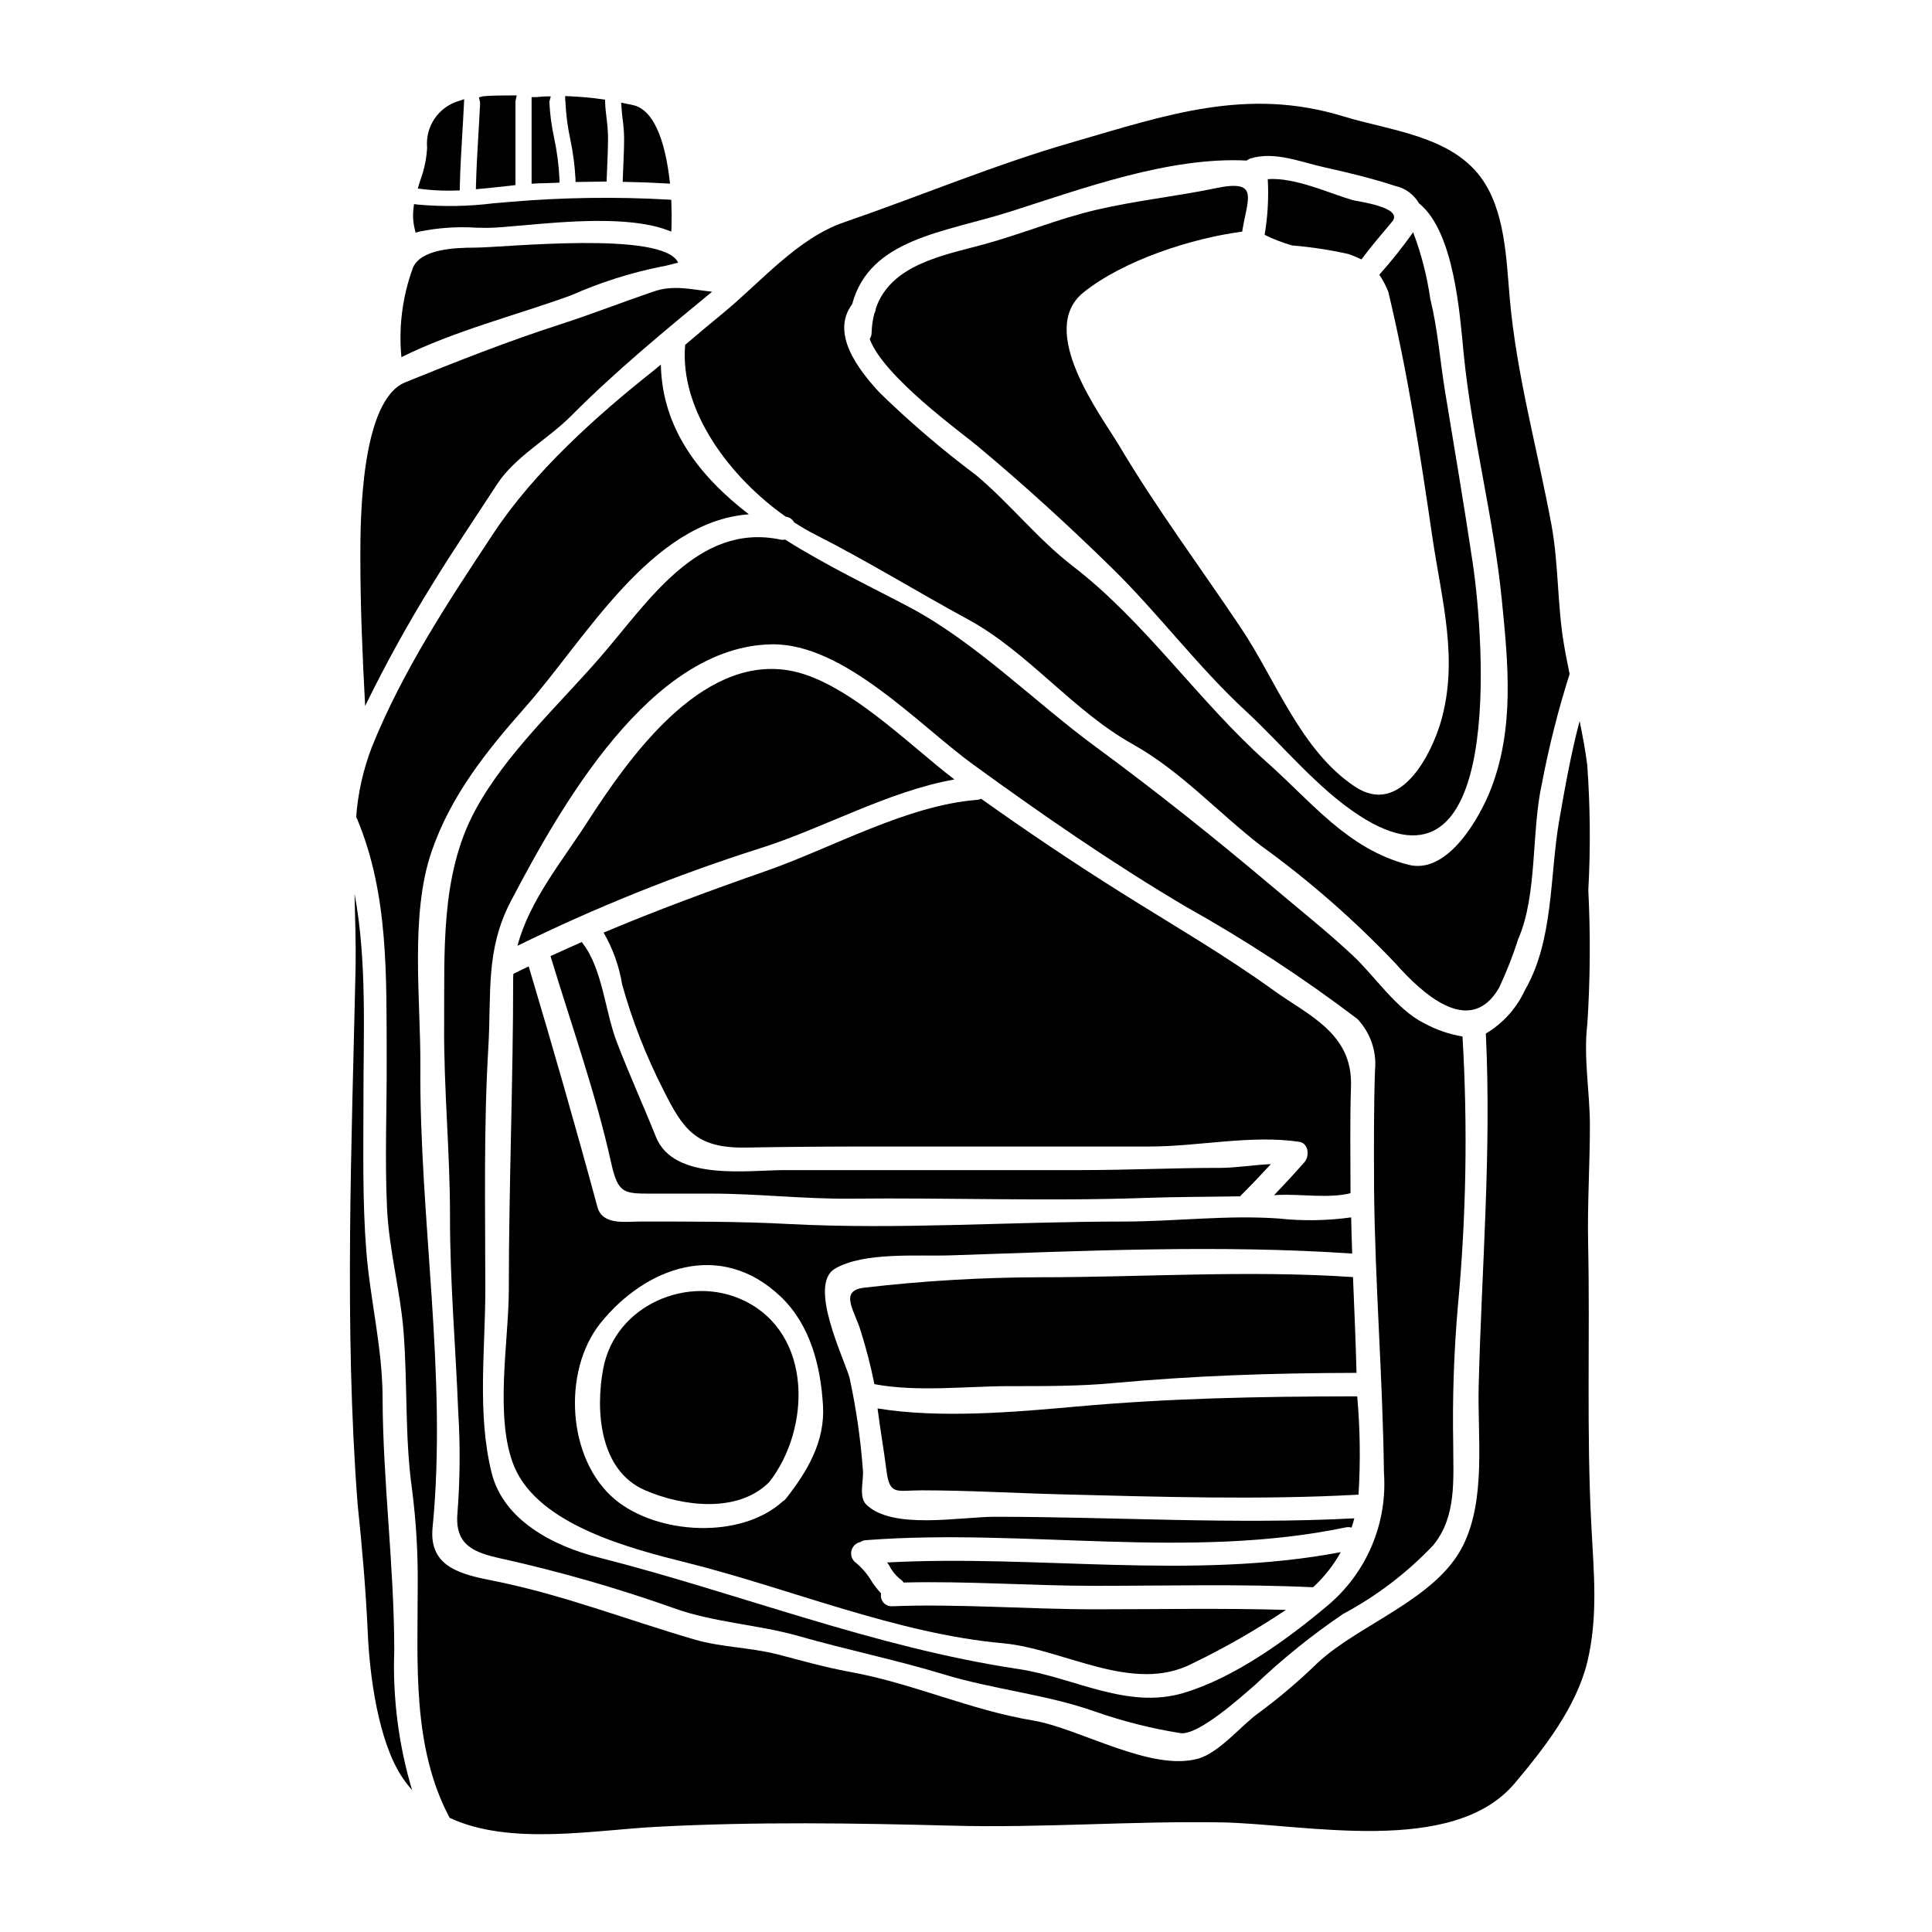
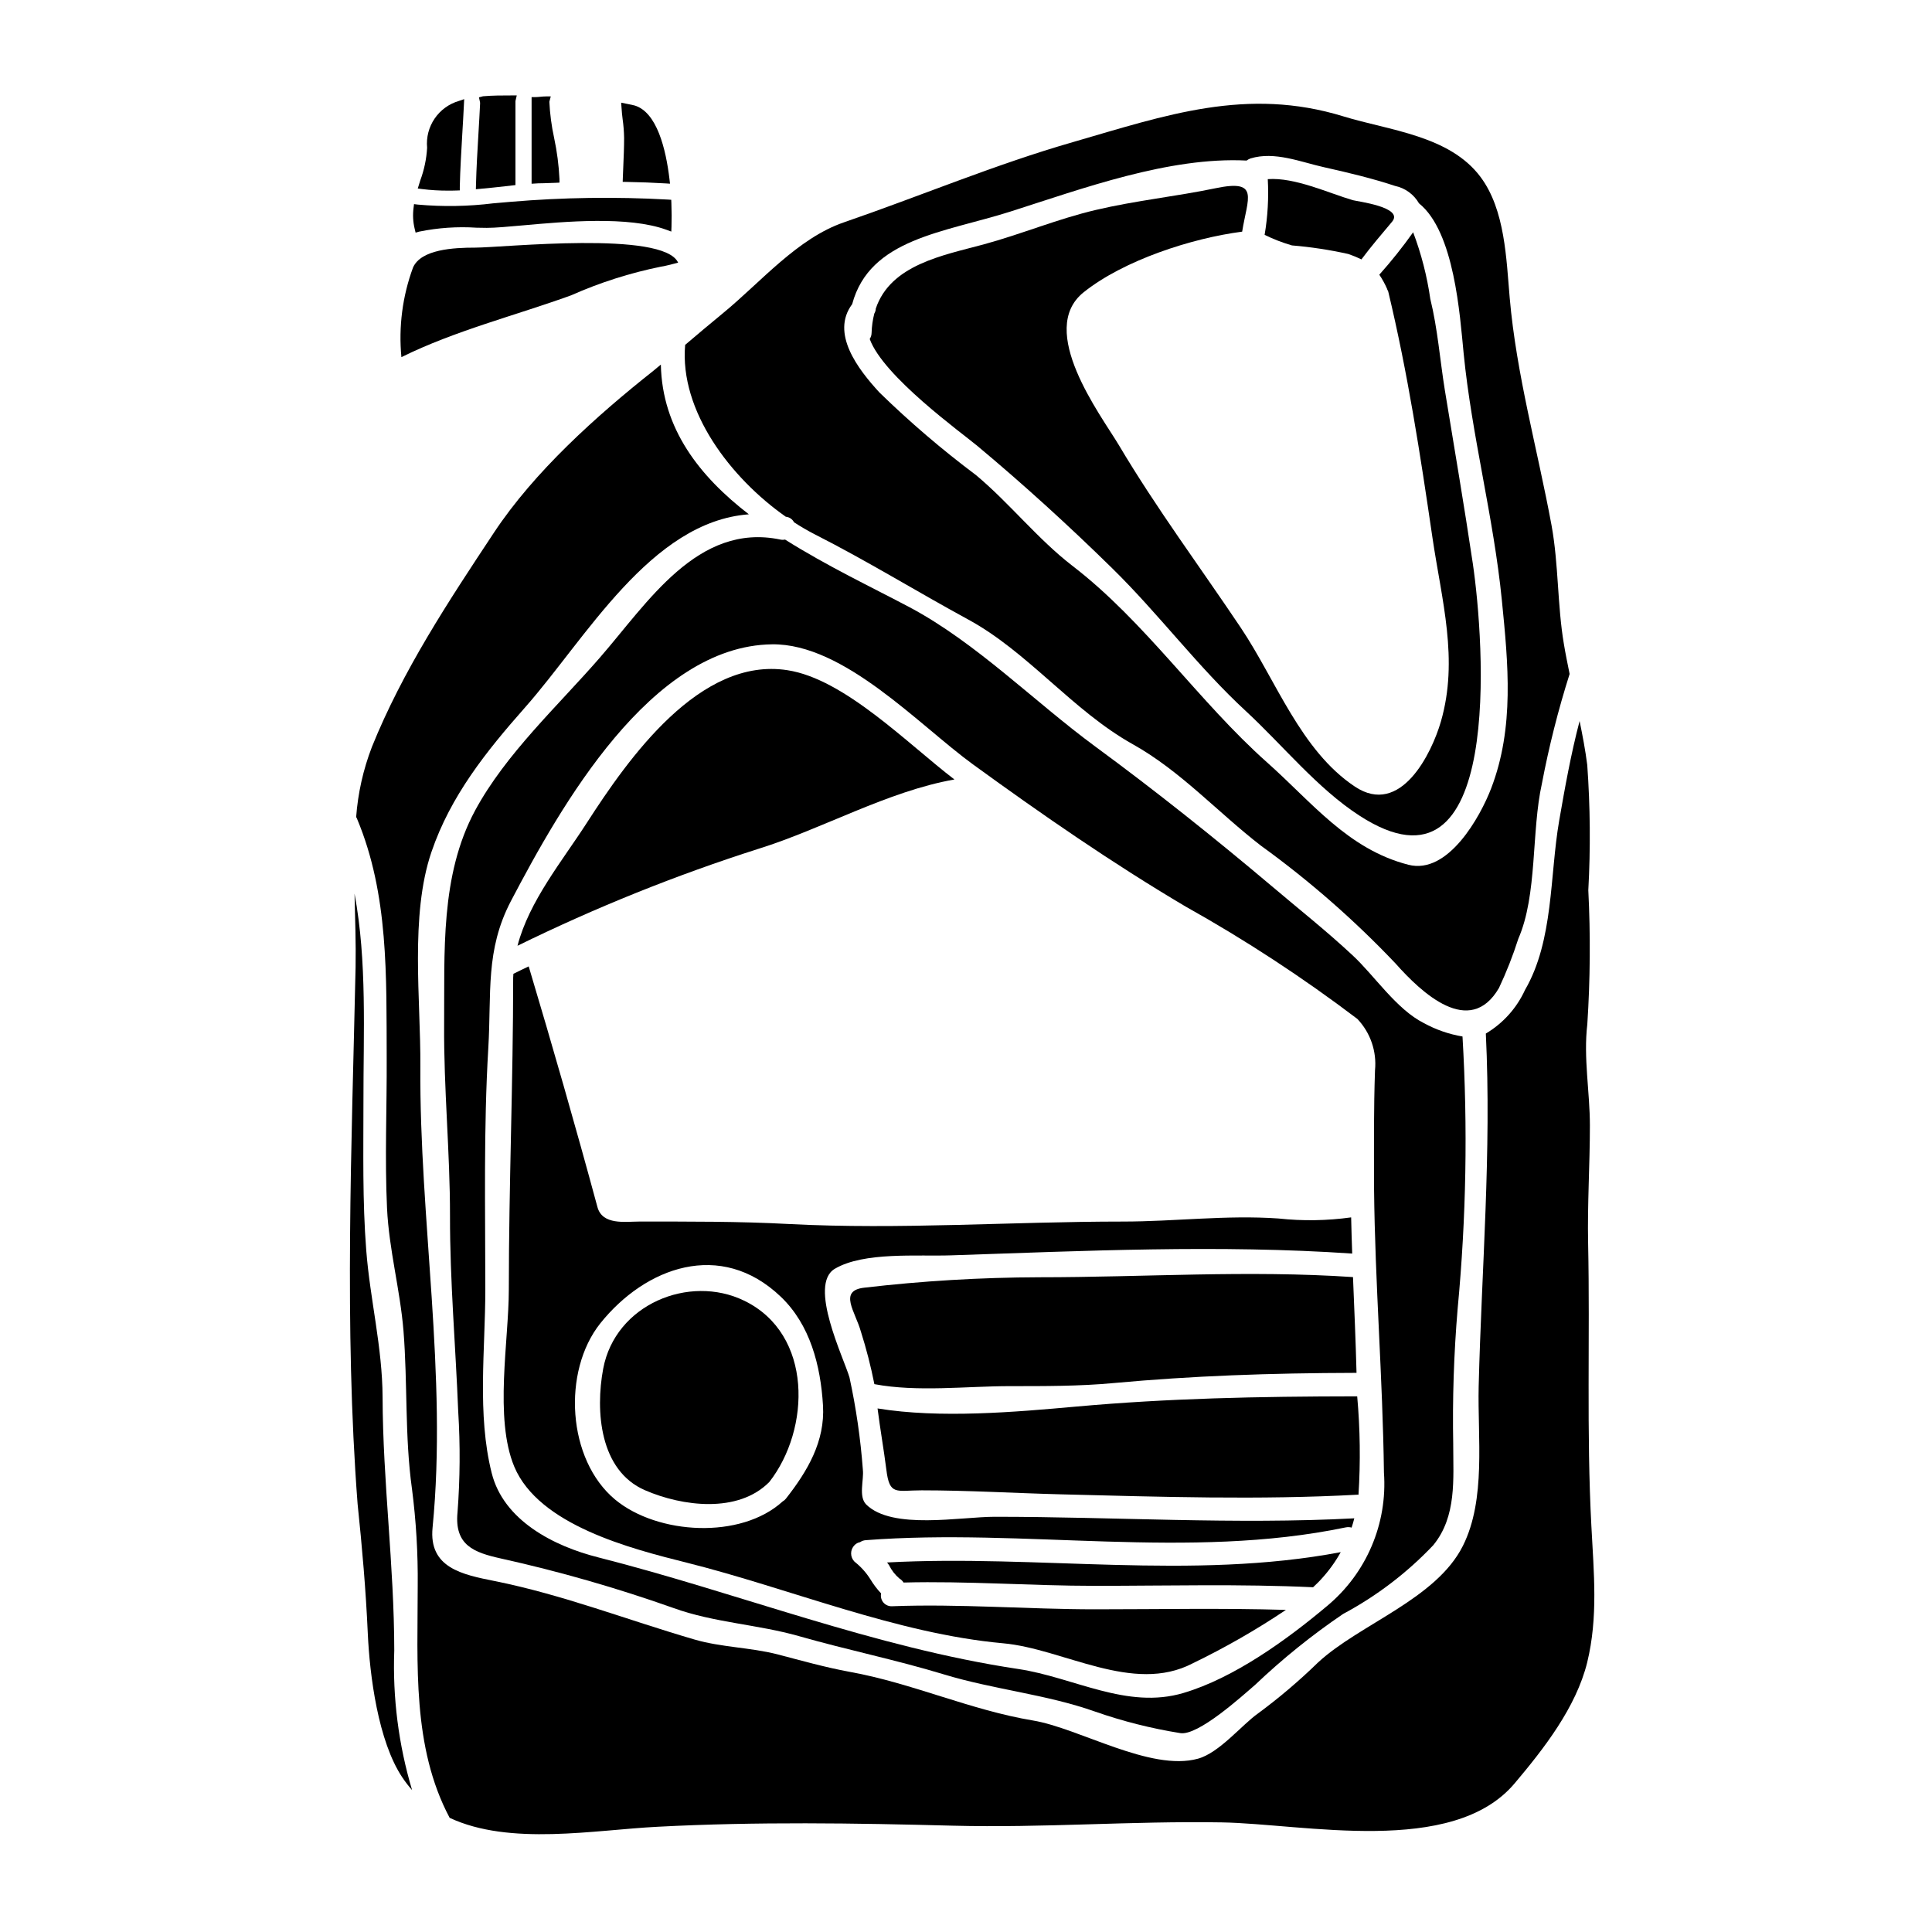
<svg xmlns="http://www.w3.org/2000/svg" fill="#000000" width="800px" height="800px" version="1.1" viewBox="144 144 512 512">
  <g>
    <path d="m396.93 350.57c-12.457-9.527-29.176-26.656-44.254-28.961-23.199-3.613-42.117 23.324-53.16 40.453-6.441 10.023-15.289 20.707-18.371 32.574h0.004c20.668-10.141 42.059-18.746 63.992-25.738 16.754-5.219 34.129-15.215 51.789-18.328z" />
    <path d="m429.28 516.75c-16.285 1.465-36.152 3.207-52.719 0.5 0.684 5.414 1.648 10.836 2.336 16.254 0.844 6.941 2.617 5.449 9.344 5.449 12.203 0 24.633 0.746 36.867 1.059 26.062 0.652 52.691 1.527 78.719 0.094 0.059 0 0.121 0.031 0.184 0.031h0.004c0.551-8.695 0.438-17.418-0.344-26.098-26.648 0.031-50.066 0.527-74.391 2.711z" />
    <path d="m341.18 488.68c-14.508-7.035-34.129 0.969-37.332 18.066-2.086 11.148-0.969 26.996 11.117 32.195 9.84 4.266 24.633 6.199 32.918-2.207 10.895-13.938 11.672-39.18-6.703-48.055z" />
    <path d="m407.67 545.96c-9.16 0-27.191 3.543-34.102-3.238-2.117-2.086-0.59-6.543-0.902-9.219h0.004c-0.613-8.223-1.797-16.391-3.543-24.445-1.434-5.016-11.086-24.633-3.859-28.836 7.691-4.519 21.859-3.238 30.77-3.543 35.312-1.18 71.066-2.867 106.31-0.469-0.117-3.207-0.211-6.414-0.281-9.594l-0.004 0.004c-6.379 0.887-12.844 0.988-19.25 0.293-13.859-0.965-27.402 0.812-41.262 0.812-29.367 0-59.172 2.18-88.504 0.652-13.234-0.715-26.438-0.652-39.703-0.652-3.582 0-9.719 1.027-11.02-3.859-5.793-21.395-11.863-42.508-18.215-63.762-1.344 0.652-2.711 1.277-4.051 1.969 0 0.348-0.062 0.688-0.062 1.031 0 27.527-1.152 55.059-1.152 82.617 0 13.578-3.894 34.129 1.434 46.93 6.481 15.539 30.922 21.77 45.715 25.473 27.465 6.883 55.59 18.809 83.836 21.363 16.012 1.434 34.383 13.574 50.234 5.324v-0.004c8.562-4.137 16.824-8.871 24.723-14.168-16.848-0.5-33.754-0.156-50.633-0.156-17.75 0-36.062-1.496-53.688-0.812-0.883 0.062-1.746-0.293-2.328-0.957-0.582-0.668-0.816-1.57-0.633-2.438-1.074-1.141-2.023-2.391-2.832-3.734-1.121-1.789-2.543-3.367-4.207-4.672-0.582-0.582-0.91-1.371-0.91-2.195s0.328-1.613 0.91-2.195c0.395-0.41 0.906-0.688 1.465-0.789 0.441-0.309 0.961-0.488 1.496-0.527 42.164-3.238 85.355 5.324 127.24-3.394v0.004c0.508-0.109 1.031-0.086 1.523 0.059 0.281-0.812 0.5-1.648 0.715-2.461-31.645 1.672-63.547-0.41-95.238-0.41zm-55.398-4.797c-0.227 0.297-0.512 0.539-0.84 0.715-11.086 10.121-33.164 8.844-44.41-0.469-12.734-10.586-14.07-33.977-3.938-46.707 11.926-14.887 31.883-22.266 47.801-7.086 7.82 7.441 10.586 18.277 11.215 28.836 0.57 9.5-4.07 17.375-9.828 24.711z" />
-     <path d="m303.96 391.15c2.465 4.258 4.133 8.926 4.922 13.777 2.668 9.539 6.277 18.793 10.773 27.621 5.289 10.594 8.594 15.793 22.016 15.57 11.492-0.215 23.02-0.281 34.535-0.281h72.535c12.801 0 26.91-3.148 39.582-1.242 2.496 0.375 2.754 3.828 1.375 5.383-2.68 3.055-5.324 5.902-8.066 8.754 0.395-0.031 0.789-0.031 1.18-0.062 5.758-0.285 13.422 0.996 19.09-0.469 0-9.312-0.184-19.152 0.125-28.434 0.434-13.98-11.336-18.684-20.469-25.285-13.016-9.402-26.934-17.438-40.512-25.977-12.641-7.941-24.91-16.191-37.027-24.82-0.324 0.148-0.672 0.242-1.027 0.277-18.777 1.465-38.574 12.801-56.211 18.938-14.254 4.977-28.707 10.301-42.82 16.25z" />
    <path d="m379.08 558.07c0.184 0.25 0.371 0.469 0.527 0.715 0.66 1.359 1.598 2.566 2.754 3.543 0.445 0.262 0.816 0.625 1.094 1.059 16.754-0.438 33.887 0.875 50.668 0.875 19.285 0 38.613-0.531 57.859 0.375 0.746-0.715 1.527-1.434 2.211-2.211v-0.004c1.98-2.152 3.695-4.531 5.117-7.086-39.605 7.5-80.312 0.582-120.23 2.734z" />
    <path d="m419.38 482.49c-15.484 0.043-30.957 0.965-46.34 2.758-6.945 0.789-2.363 6.352-0.906 11.613h0.004c1.453 4.582 2.648 9.238 3.582 13.953 11.367 2.148 24.445 0.527 35.906 0.527 8.906 0 18.562 0.031 27.406-0.809 21.176-1.934 41.078-2.648 64.461-2.711-0.215-8.438-0.59-16.926-0.934-25.379-27.812-1.879-55.328 0.047-83.18 0.047z" />
    <path d="m486.39 209.04c5.019 0.414 10.004 1.176 14.918 2.269 1.191 0.406 2.356 0.887 3.484 1.434 2.555-3.426 5.387-6.727 8.129-9.992 3.238-3.863-9.371-5.387-10.402-5.699-6.414-1.871-15.352-6.106-22.547-5.578 0.273 4.938-0.008 9.891-0.836 14.766 2.328 1.145 4.758 2.082 7.254 2.801z" />
    <path d="m403.09 262.24c12.238 10.215 24.258 21.176 35.625 32.328 12.363 12.113 22.797 26.223 35.504 37.93 9.715 8.996 18.934 20.469 30.047 27.652 38.461 24.977 33.043-46.398 30.051-66.766-2.301-15.445-4.887-30.547-7.41-45.934-1.309-8.098-1.898-16.223-3.859-24.227l-0.004-0.004c-0.863-6.035-2.387-11.957-4.547-17.66-2.777 3.91-5.773 7.664-8.965 11.242 0.797 1.18 1.484 2.43 2.055 3.734 0.031 0.031 0 0.094 0.031 0.125 0.105 0.191 0.199 0.391 0.277 0.594 5.199 21.676 8.469 43.035 11.707 65.148 2.461 16.723 7.012 32.355 2.246 48.832-2.402 8.312-10.629 25.348-22.797 17.219-14.359-9.562-20.895-28.184-30.242-42.117-10.898-16.254-22.355-31.605-32.387-48.516-4.723-7.871-21.766-30.336-9.25-40.359 10.586-8.469 28.586-14.328 42.012-16.07 1.43-8.938 4.699-13.949-6.981-11.52-10.629 2.211-21.176 3.269-31.762 5.758-10.125 2.363-19.805 6.445-29.836 9.16-10.711 2.894-24.602 5.352-28.52 17.004l0.004-0.004c-0.016 0.465-0.152 0.914-0.391 1.309-0.43 1.672-0.668 3.391-0.719 5.117-0.008 0.574-0.18 1.137-0.496 1.621 3.598 9.926 24.367 24.859 28.605 28.402z" />
    <path d="m352.24 280.94c0.059 0 0.152 0.031 0.215 0.031h0.004c0.844 0.141 1.574 0.672 1.965 1.434 1.762 1.152 3.582 2.211 5.453 3.176 13.98 7.086 27.031 15.164 40.672 22.578 15.852 8.598 27.684 24.137 43.598 33.043 12.707 7.086 22.605 18.105 34.004 26.906 12.836 9.281 24.785 19.738 35.688 31.23 6.852 7.723 19.648 19.805 27.406 6.481 1.988-4.223 3.699-8.57 5.117-13.016 5.117-11.711 3.426-28.434 6.258-41.141 1.867-9.824 4.32-19.523 7.344-29.055-0.527-2.644-1.086-5.289-1.523-7.969-1.742-10.277-1.371-20.992-3.266-31.422-3.707-20.074-9.312-39.891-11.086-60.262-0.906-10.336-1.215-23.324-7.723-32.043-8.223-11.02-24.199-12.332-36.344-16.066-25.586-7.871-47.082-0.316-71.688 6.816-20.551 5.902-40.449 14.297-60.66 21.254-12.363 4.234-22.043 15.855-32.105 24.105-3.367 2.754-6.691 5.574-9.996 8.375-1.535 17.52 12.062 35.297 26.668 45.543zm17.594-56.332c4.668-17.41 24.289-18.938 41.945-24.543 19.059-6.074 42.07-14.562 62.582-13.516h0.004c0.309-0.238 0.656-0.426 1.027-0.559 6.414-1.969 13.328 0.969 19.555 2.34 6.168 1.371 12.773 2.957 18.781 4.949v-0.004c2.664 0.57 4.961 2.246 6.32 4.609 9.402 7.539 10.836 29.676 11.832 39.754 2.152 21.859 7.941 43.379 10.125 65.398 1.68 16.879 3.363 33.723-2.832 49.891-2.867 7.477-11.414 22.98-21.953 20.238-16.008-4.109-25.586-16.598-37.367-27.059-18.281-16.254-32.297-37.305-51.695-52.191-9.188-7.086-16.566-16.531-25.504-24.008l-0.008-0.004c-8.992-6.738-17.539-14.047-25.586-21.891-5.699-6.188-12.988-15.691-7.227-23.406z" />
-     <path d="m430.65 454.09h-78.754c-9.625 0-29.367 3.023-34.07-8.812-3.426-8.562-7.195-16.781-10.461-25.379-2.992-7.906-3.769-19.285-8.938-25.879h-0.004c-0.086-0.117-0.16-0.242-0.219-0.375-2.797 1.219-5.566 2.465-8.312 3.738 5.512 18.215 11.957 36.211 16.07 54.777 1.867 8.406 3.426 8.16 11.395 8.16h15.074c12.359 0 24.664 1.465 37.027 1.34 25.848-0.281 51.848 0.715 77.664-0.184 8.438-0.316 17.035-0.285 25.586-0.438 0.059-0.062 0.059-0.156 0.121-0.215 2.754-2.754 5.387-5.512 7.973-8.316-4.516 0.184-9.156 0.996-13.484 0.996-12.219-0.004-24.418 0.586-36.668 0.586z" />
    <path d="m277.87 193.36 2.731-0.312v-22.27l0.344-1.488h-1.223c-2.562 0-5.211 0-7.719 0.223l-1.074 0.285 0.238 1.094c0.051 0.18 0.07 0.367 0.062 0.555-0.125 2.652-0.281 5.305-0.438 7.957-0.266 4.461-0.535 9.055-0.652 13.641l-0.027 1.102 1.094-0.098c2.242-0.195 4.461-0.449 6.664-0.688z" />
    <path d="m295.34 222.27c7.633-3.391 15.613-5.938 23.797-7.598 0.902-0.094 2.644-0.59 4.574-1.059-3.828-8.566-46.445-3.988-53.812-3.988-5.668 0-14.293 0.438-16.441 5.262-2.797 7.59-3.852 15.711-3.082 23.762 14.137-7.004 30.27-11.051 44.965-16.379z" />
    <path d="m262.74 194.52c0.711 0 1.434 0 2.176-0.031l0.934-0.031v-0.934c0.102-4.644 0.395-9.344 0.652-13.883 0.156-2.637 0.316-5.273 0.441-7.922l0.07-1.445-1.375 0.469h0.004c-5.438 1.574-8.984 6.789-8.453 12.422-0.168 2.949-0.777 5.856-1.805 8.625l-0.672 2.168 1.156 0.148c2.277 0.285 4.574 0.422 6.871 0.414z" />
    <path d="m254.14 205.65 0.977-0.277v0.004c4.984-1.016 10.086-1.367 15.164-1.035 1.027 0 1.969 0.043 2.727 0.043 2.246 0 5.656-0.309 9.605-0.664 11.121-1.004 27.922-2.516 38.02 1.18l1.27 0.469 0.051-1.359c0.062-1.832 0.055-3.969-0.031-6.176l-0.035-0.887-0.879-0.059c-13.883-0.777-27.801-0.578-41.652 0.594-1.484 0.113-3.008 0.242-4.555 0.395v-0.004c-6.668 0.832-13.406 0.945-20.102 0.344l-0.98-0.125-0.121 0.98c-0.246 1.867-0.145 3.766 0.305 5.598z" />
    <path d="m565.74 548.6c-1.34-25.164-0.344-49.988-0.871-75.109-0.215-10.402 0.469-20.805 0.469-31.203 0-8.969-1.742-17.906-0.684-26.844 0.773-11.828 0.863-23.688 0.266-35.52 0.605-11.062 0.512-22.148-0.281-33.195-0.5-3.957-1.246-7.816-2.027-11.648-2.305 8.75-3.938 17.906-5.418 26.438-2.519 14.516-1.434 31.672-9.027 44.785h-0.004c-2.203 4.836-5.832 8.883-10.402 11.598 1.527 31.422-1.117 62.188-1.898 93.516-0.312 13.547 1.992 29.914-4.172 42.23-7.086 14.168-27.344 20.707-38.395 30.922-4.988 4.863-10.309 9.379-15.914 13.516-4.266 2.992-10.234 10.43-15.918 11.988-12.594 3.457-31.422-8.066-43.691-10.121-16.602-2.754-32.109-9.934-48.586-12.895-6.566-1.211-12.707-2.957-19.148-4.641-7.195-1.836-15.012-1.871-22.02-3.938-17.594-5.117-34.879-11.867-52.906-15.48-8.566-1.711-17.535-3.488-16.477-14.168 3.961-40.387-3.519-81.715-3.238-122.2 0.125-17.562-2.797-39.984 2.934-56.832 5.074-14.887 14.539-26.691 24.797-38.305 16.07-18.152 33.289-49.262 59.324-51.195-13.047-10.055-22.98-22.672-23.32-39.676-0.656 0.5-1.246 1.059-1.902 1.574-15.262 12.082-31.641 26.812-42.32 42.941-12.082 18.25-24.199 36.562-32.391 56.898l0.004 0.004c-2.277 5.934-3.672 12.164-4.141 18.5 0.105 0.145 0.191 0.301 0.246 0.469 8.406 20.074 7.754 41.883 7.848 63.344 0.062 13.266-0.527 26.59 0.09 39.859 0.531 11.051 3.461 21.52 4.359 32.449 1.121 14.012 0.312 27.871 2.242 41.852h0.004c1.102 8.539 1.613 17.145 1.527 25.758 0 20.676-1.527 42.695 8.465 61.473 15.945 7.477 38.367 3.207 55.188 2.363 26.098-1.371 52.16-0.965 78.254-0.281 23.73 0.621 47.398-1.277 71.129-0.875 21.922 0.375 61.188 9.098 77.602-10.277 7.785-9.219 16.32-20.145 19.285-32.105 2.93-12.02 1.75-23.793 1.121-35.969z" />
-     <path d="m258.62 298.76c5.484-8.965 11.414-17.656 17.129-26.469 4.723-7.227 13.512-11.957 19.559-18.031 11.863-11.926 24.477-22.297 37.391-32.949-5.902-0.652-10.309-1.871-15.664 0-8.066 2.754-16.41 6.012-24.504 8.629-13.922 4.484-27.59 9.871-41.141 15.383-11.773 4.797-11.895 36.371-11.895 46.148 0 13.207 0.559 26.41 1.273 39.617v-0.004c5.402-11.066 11.363-21.855 17.852-32.324z" />
    <path d="m245.39 514.29c-0.062-13.328-3.301-25.785-4.328-38.895s-0.746-26.223-0.746-39.391c-0.031-18.105 1-37.184-2.363-55.184 0.152 6.691 0.395 13.266 0.281 19.496-1.027 46.992-3.051 95.445 0.531 142.22 1.211 11.648 2.18 22.641 2.707 34.414 0.5 10.93 2.707 28.523 9.188 38.148v-0.004c0.77 1.156 1.625 2.258 2.547 3.297-3.582-11.992-5.18-24.488-4.723-36.996-0.023-22.574-3.031-44.688-3.094-67.105z" />
    <path d="m309 175.56c0.234 1.641 0.363 3.297 0.395 4.953 0 2.527-0.102 4.922-0.207 7.356-0.047 1.094-0.098 2.195-0.133 3.32l-0.035 1 1 0.02c3.746 0.07 7.137 0.199 10.359 0.395l1.18 0.074-0.137-1.18c-0.945-7.961-3.32-17.816-9.293-19.555-0.504-0.129-1.023-0.23-1.547-0.336l-1.969-0.395 0.098 1.301c0.043 1.004 0.168 2.016 0.289 3.047z" />
    <path d="m531.58 418.68c-3.586-0.602-7.043-1.797-10.23-3.543-7.32-3.676-13.137-12.641-18.934-18-6.945-6.481-14.168-12.18-21.395-18.309-15.293-12.895-30.672-25.164-46.773-37-16.098-11.836-31.488-27.465-49.141-36.871-9.938-5.262-21.953-10.961-33.062-17.969-0.41 0.094-0.836 0.094-1.246 0-21.922-4.578-35.191 16.785-47.836 31.301-11.121 12.801-24.91 25.441-33.043 40.48-9.309 17.254-8.066 37.652-8.219 56.801-0.125 16.926 1.574 33.727 1.555 50.668-0.027 17.379 1.5 34.566 2.18 51.91h0.004c0.547 8.859 0.484 17.746-0.188 26.598-0.867 8.781 4.359 10.684 11.492 12.27 15.516 3.438 30.805 7.828 45.781 13.141 10.68 3.859 22.297 4.328 33.227 7.441 12.738 3.644 25.629 6.258 38.363 10.125 13.176 4.016 27.188 5.289 40.113 9.871 7.332 2.562 14.875 4.469 22.543 5.695 4.723 0.789 16.324-9.746 19.867-12.801 7.238-6.887 15.027-13.164 23.297-18.773 8.887-4.754 16.957-10.902 23.891-18.215 6.258-7.629 5.293-17.594 5.293-26.594l0.004-0.004c-0.234-12.082 0.16-24.168 1.18-36.211 2.266-23.938 2.691-48.012 1.277-72.012zm-35.934 150.96c-10.594 8.906-24.633 19.059-38.023 23.016-14.984 4.457-29.027-4.141-43.758-6.352-38.27-5.727-74.051-20.117-111.32-29.582-11.746-2.961-25.105-9.746-28.25-22.391-3.894-15.508-1.68-32.758-1.68-48.609 0-21.254-0.469-42.727 0.789-63.934 0.875-14.605-0.84-25.941 6.008-39.023 13.18-25.102 37.062-67.605 69.199-68.012 19.059-0.246 38.965 21.457 53.25 31.828 18.25 13.266 36.934 26.191 56.363 37.68l-0.004-0.004c15.84 8.859 31.043 18.809 45.5 29.773 3.457 3.644 5.164 8.609 4.672 13.605-0.348 10.34-0.281 19.621-0.25 31.516 0.25 25.035 2.305 50.047 2.617 75.082 0.977 13.551-4.652 26.738-15.109 35.406z" />
-     <path d="m295.12 180.86c0.723 3.426 1.188 6.902 1.383 10.398l0.027 0.969 8.227-0.117 0.031-0.938c0.039-1.086 0.086-2.168 0.133-3.246 0.105-2.449 0.207-4.887 0.207-7.406l0.004-0.004c-0.027-1.766-0.16-3.527-0.395-5.273-0.168-1.395-0.328-2.707-0.367-4.004l-0.027-0.828-0.82-0.117c-2.731-0.395-5.664-0.652-8.723-0.789l-1.023-0.043v1.027l0.059 0.375h0.004c0.145 3.363 0.57 6.707 1.281 9.996z" />
    <path d="m287.59 192.57h0.051c0.598-0.027 1.18-0.043 1.781-0.059 0.602-0.016 1.266-0.035 1.895-0.066l0.949-0.047v-0.953c-0.176-3.668-0.652-7.312-1.418-10.902-0.688-3.152-1.109-6.352-1.262-9.574l0.371-1.418h-1.254c-0.504 0-1.023 0.047-1.539 0.098-0.441 0.043-0.879 0.086-1.301 0.086h-0.984v22.953l1.039-0.059c0.559-0.059 1.121-0.059 1.672-0.059z" />
  </g>
</svg>